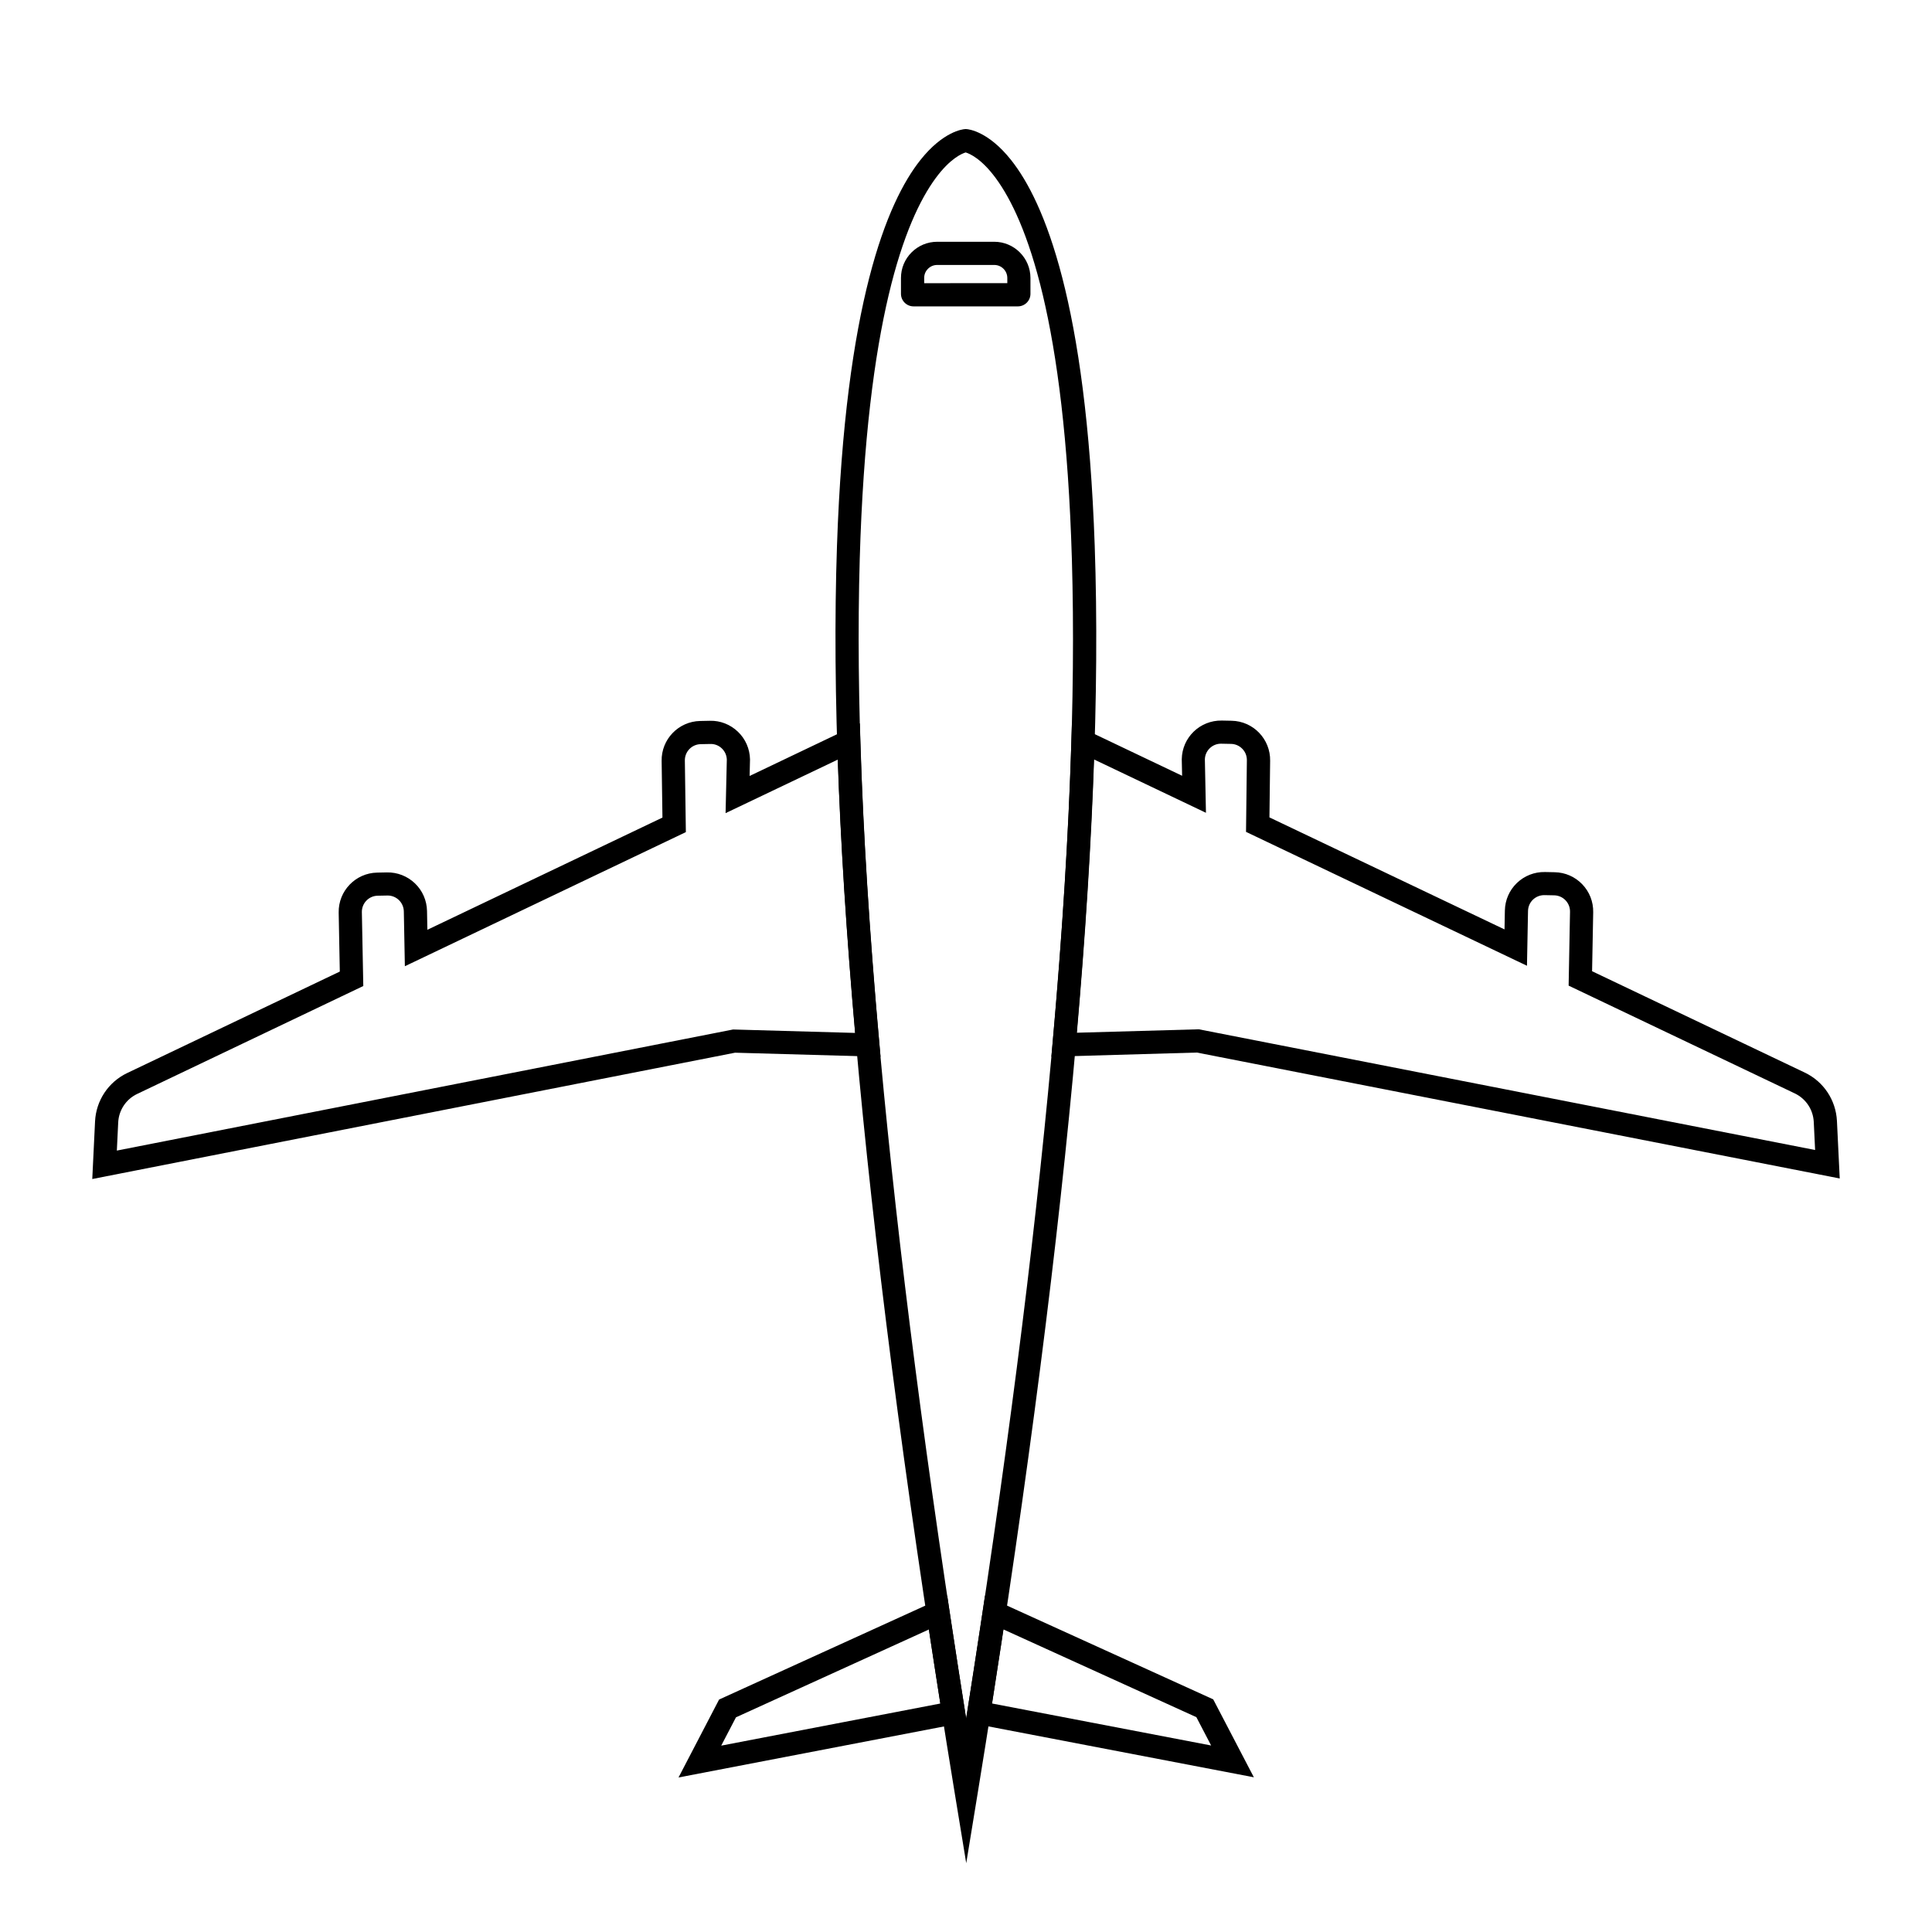
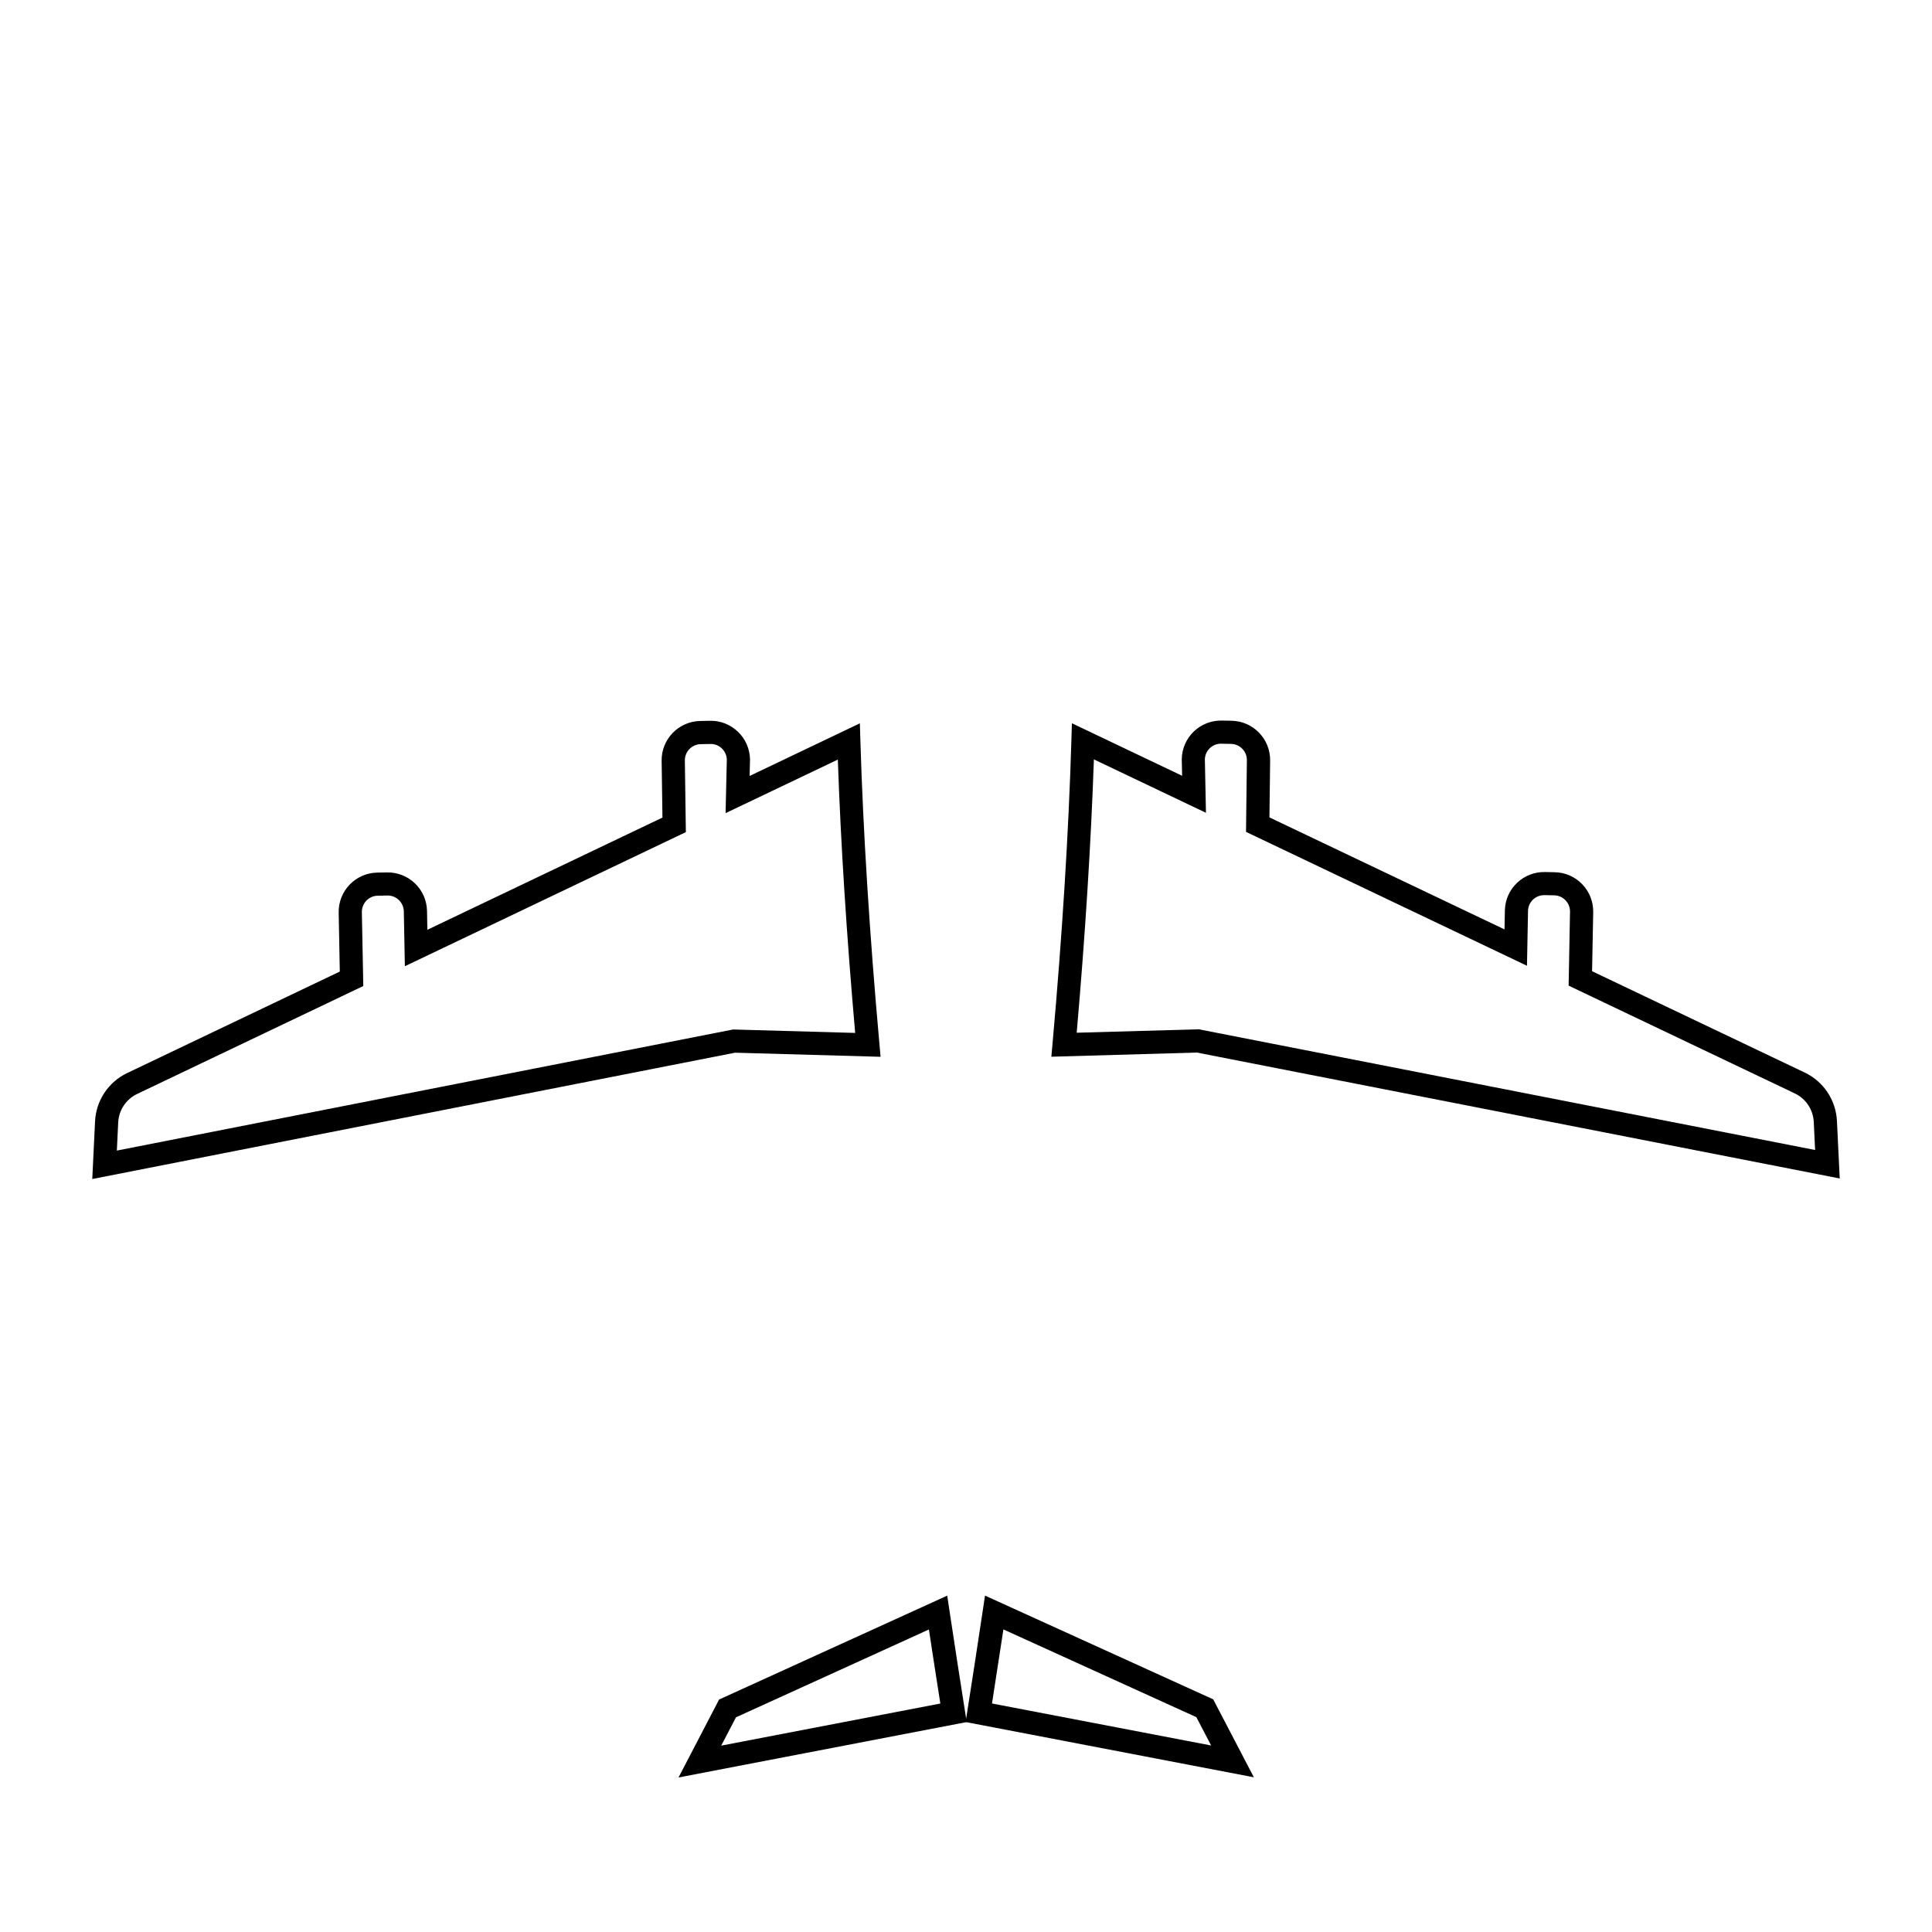
<svg xmlns="http://www.w3.org/2000/svg" fill="#000000" width="800px" height="800px" viewBox="0 0 500 500" id="Layer_1" version="1.1" xml:space="preserve">
  <g id="plane">
    <g>
-       <path d="M250.06,482.19l-2.97-18.09c-22.8-139.1-33.06-247.74-30.48-322.88c2.15-62.75,12.93-88.92,21.6-99.82    c5.89-7.41,10.96-7.95,11.52-7.99l0.2-0.01l0.2,0.01c0.56,0.04,5.63,0.57,11.52,7.98c8.67,10.9,19.47,37.06,21.66,99.81    c2.62,75.14-7.57,183.78-30.29,322.9L250.06,482.19z M249.92,39.45c-0.95,0.28-4.03,1.55-7.8,6.69    c-7.96,10.85-17.83,36.76-19.62,98.55c-2.06,71.27,7.2,172.14,27.54,300.06c20.26-127.93,29.46-228.81,27.36-300.08    c-1.82-61.78-11.71-87.69-19.68-98.54C253.95,41,250.87,39.74,249.92,39.45z" />
-     </g>
+       </g>
    <g>
-       <path d="M236.42,79.29c-1.79,0-3.25-1.46-3.25-3.24l0-4.11c0-2.5,0.97-4.85,2.74-6.62c1.77-1.77,4.12-2.74,6.62-2.75l14.78,0    c0,0,0,0,0,0c5.16,0,9.36,4.2,9.37,9.36l0,4.11c0,1.79-1.46,3.24-3.24,3.25L236.42,79.29z M257.32,68.57    C257.32,68.57,257.32,68.57,257.32,68.57l-14.78,0c-0.9,0-1.74,0.35-2.38,0.99s-0.99,1.48-0.98,2.38l0,1.35l21.51-0.01v-1.35    C260.68,70.08,259.18,68.57,257.32,68.57z" />
-     </g>
+       </g>
    <g>
      <g>
        <path d="M324.5,459.96l-74.6-14.3l0.45-2.87c1.26-7.98,2.56-16.46,3.98-25.92l0.59-3.93l59.06,26.85L324.5,459.96z      M256.73,440.86l56.71,10.87l-3.82-7.33l-49.94-22.71C258.64,428.52,257.67,434.84,256.73,440.86z" />
      </g>
      <g>
        <path d="M175.6,460.01l10.5-20.17l59.04-26.89l0.59,3.93c1.43,9.48,2.74,17.96,4,25.92l0.45,2.87L175.6,460.01z M190.47,444.44     l-3.82,7.33l56.71-10.9c-0.95-6.01-1.92-12.33-2.96-19.16L190.47,444.44z" />
      </g>
      <g>
        <path d="M476.12,304.99L309.75,272.4l-37.66,1.08l0.3-3.36c2.53-28.33,4.17-54.69,4.88-78.34l0.14-4.6l28.52,13.59l-0.09-4.25     l0-0.06c0.1-5.61,4.71-10.07,10.36-9.98l2.53,0.05c5.61,0.1,10.08,4.75,9.98,10.36l-0.18,14.65l60.84,28.99l0.09-4.88     c0.05-2.72,1.16-5.25,3.11-7.13c1.96-1.88,4.54-2.89,7.25-2.84l2.53,0.05c2.72,0.05,5.25,1.16,7.13,3.11s2.89,4.53,2.84,7.25     l-0.29,15.26l55.04,26.23c4.87,2.32,8.06,7.12,8.33,12.51L476.12,304.99z M310.25,266.38l159.5,31.24l-0.35-7.27     c-0.16-3.18-2.04-6.01-4.92-7.38l-58.52-27.89l0.36-19.12c0.04-2.3-1.79-4.2-4.09-4.25l-2.53-0.05c-2.33-0.02-4.2,1.79-4.25,4.09     l-0.27,14.19l-72.71-34.65l0.22-18.5c0.02-1.13-0.39-2.19-1.17-2.99c-0.77-0.8-1.81-1.26-2.93-1.28l-2.53-0.05     c-1.07-0.03-2.17,0.39-2.97,1.17c-0.79,0.76-1.24,1.78-1.27,2.87l0.28,13.84l-29-13.82c-0.75,21.62-2.24,45.38-4.45,70.74     L310.25,266.38z" />
      </g>
      <g>
        <path d="M23.88,305.13l0.72-14.92c0.26-5.39,3.45-10.19,8.32-12.51l55.02-26.26l-0.29-15.25c-0.11-5.61,4.36-10.26,9.97-10.36     l2.52-0.05c2.7-0.05,5.29,0.96,7.25,2.84c1.96,1.88,3.06,4.42,3.12,7.13l0.09,4.88l60.84-29.04l-0.21-14.65     c-0.11-5.59,4.36-10.24,9.97-10.35l2.53-0.05c2.69-0.07,5.29,0.96,7.25,2.84c1.96,1.88,3.06,4.42,3.12,7.13l0,0.06l-0.1,4.25     l28.53-13.62l0.14,4.6c0.72,23.65,2.38,50.01,4.92,78.34l0.3,3.36l-37.66-1.06L23.88,305.13z M100.34,231.76     c-0.03,0-0.05,0-0.08,0l-2.52,0.05c-2.3,0.04-4.13,1.95-4.09,4.25l0.37,19.12L35.5,283.11c-2.88,1.37-4.76,4.2-4.91,7.39     l-0.35,7.27l159.49-31.34l31.59,0.89c-2.23-25.37-3.74-49.12-4.49-70.74l-29.05,13.86l0.32-13.87c-0.04-1.09-0.49-2.11-1.28-2.87     c-0.8-0.77-1.85-1.19-2.97-1.16l-2.52,0.05c-2.3,0.04-4.13,1.95-4.09,4.25l0.26,18.51l-72.72,34.71l-0.27-14.19     C104.46,233.58,102.6,231.76,100.34,231.76z" />
      </g>
    </g>
  </g>
</svg>